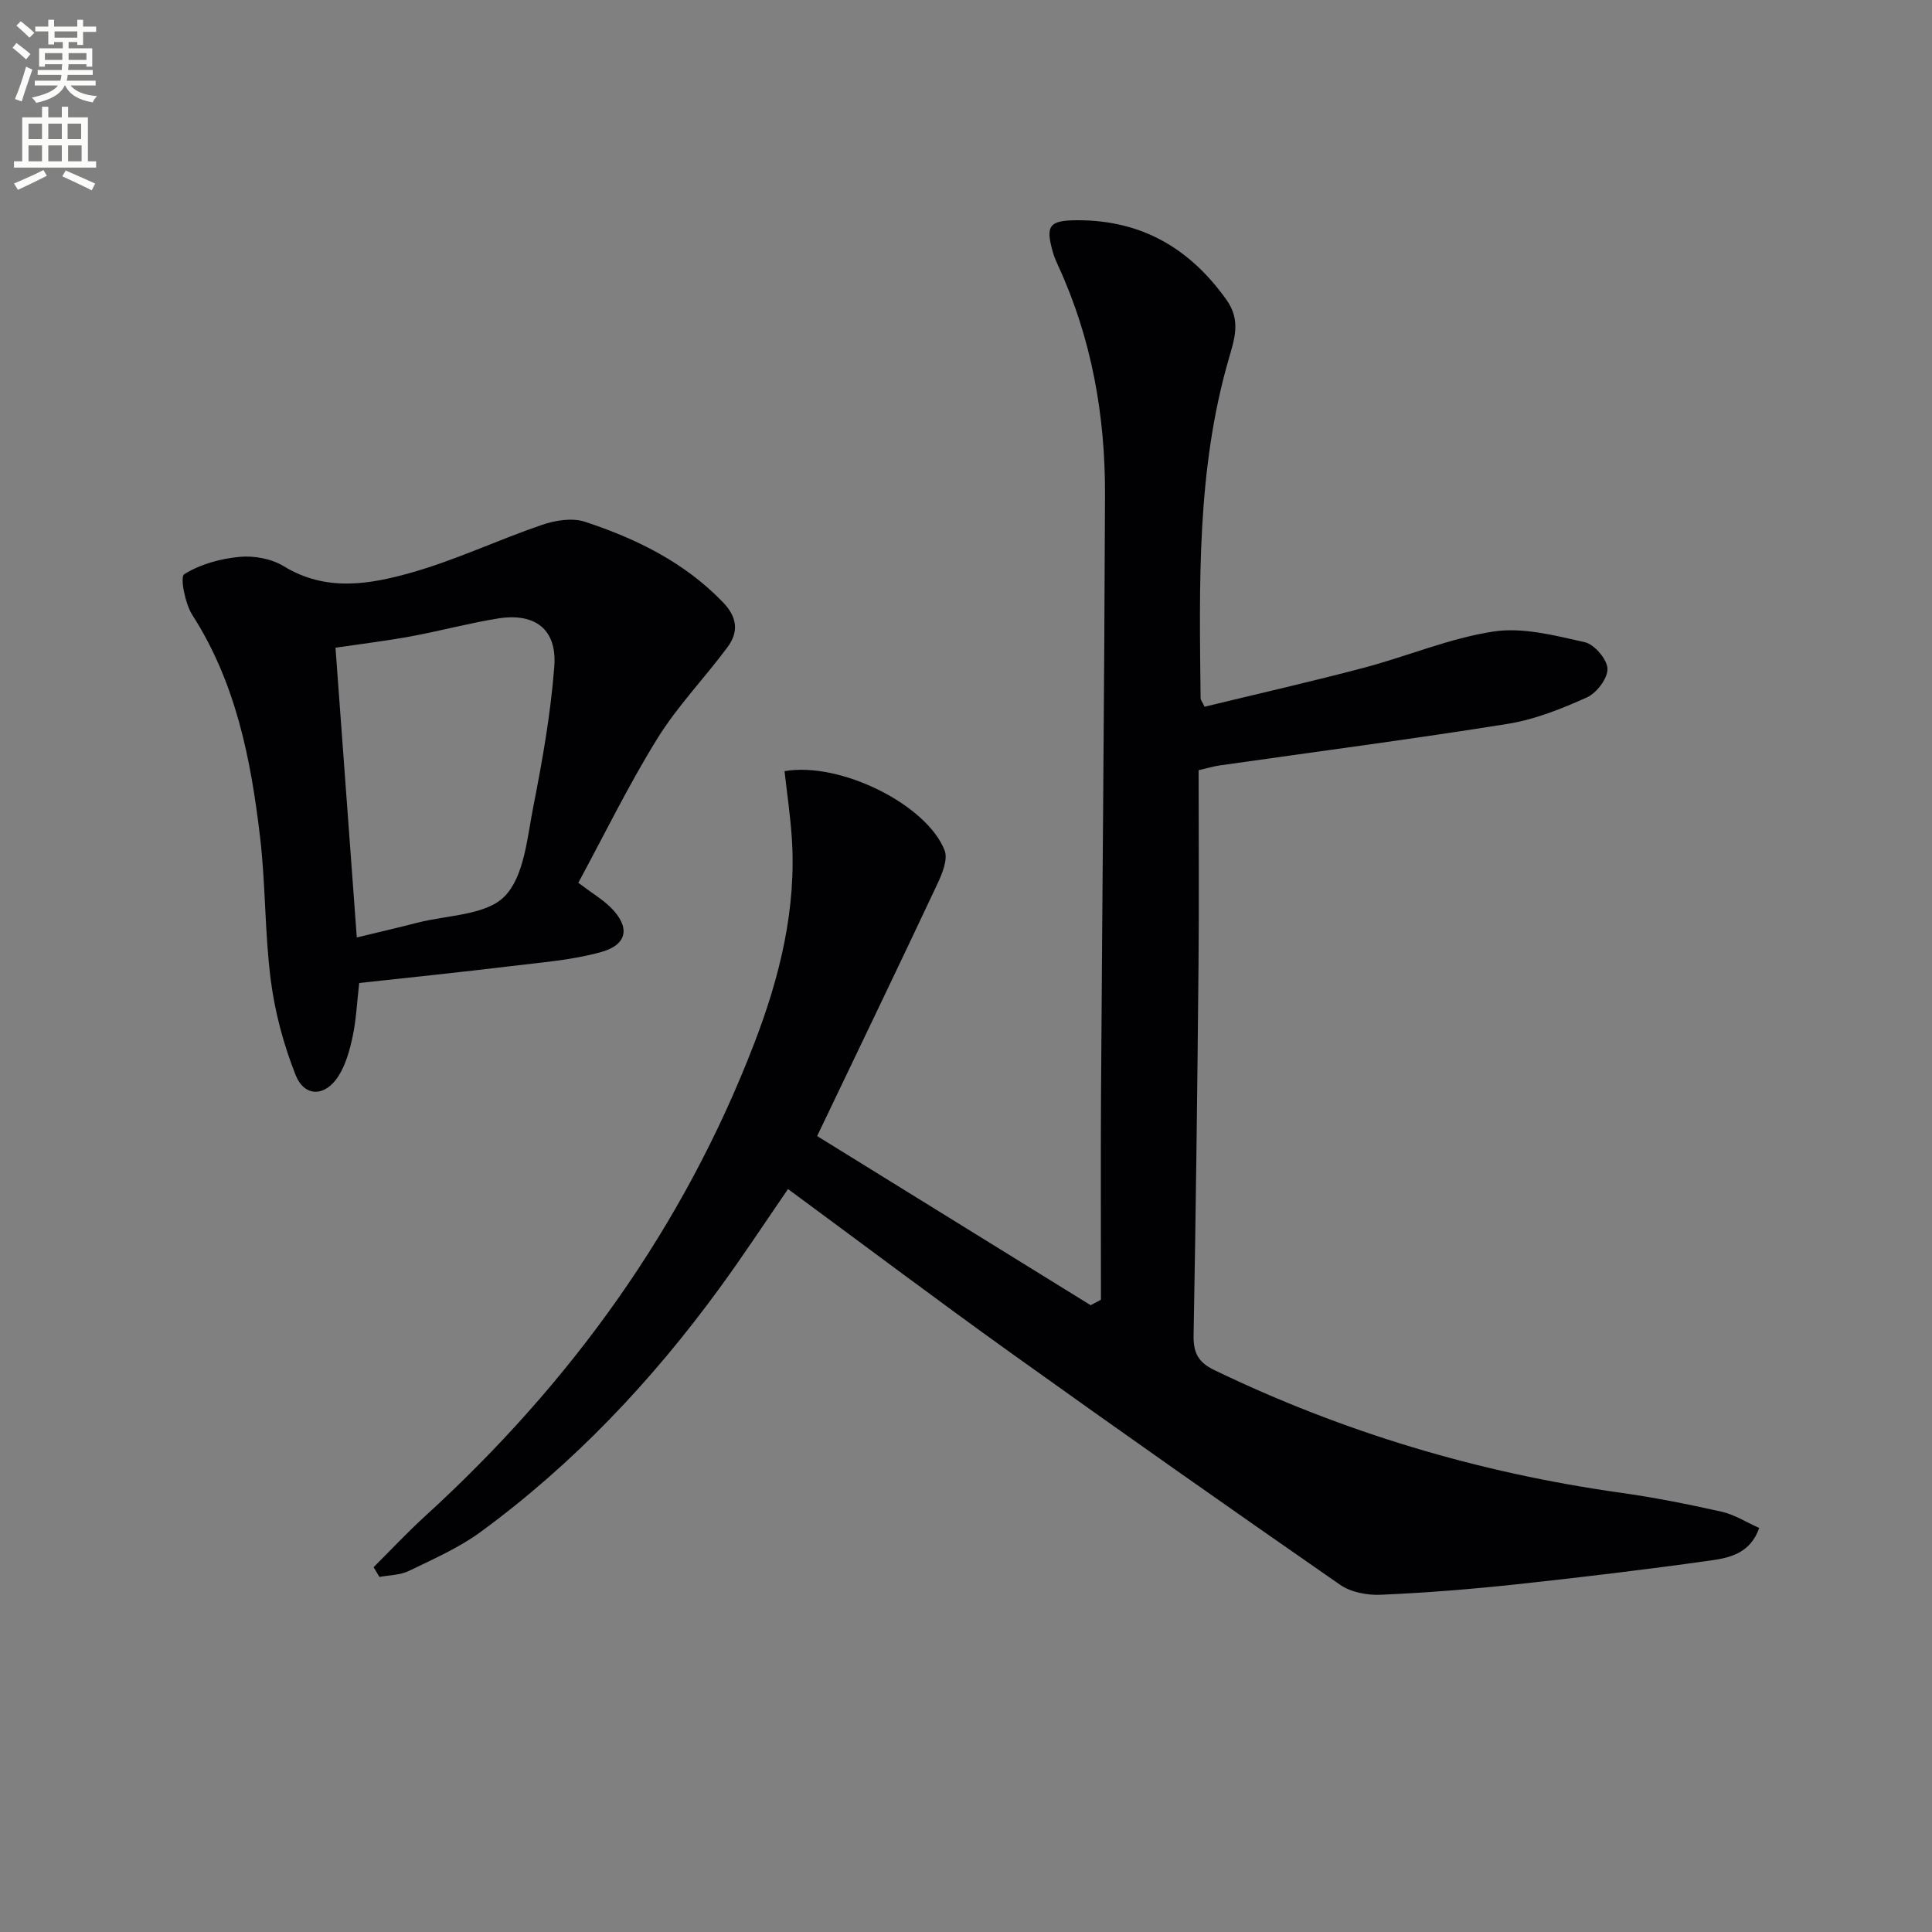
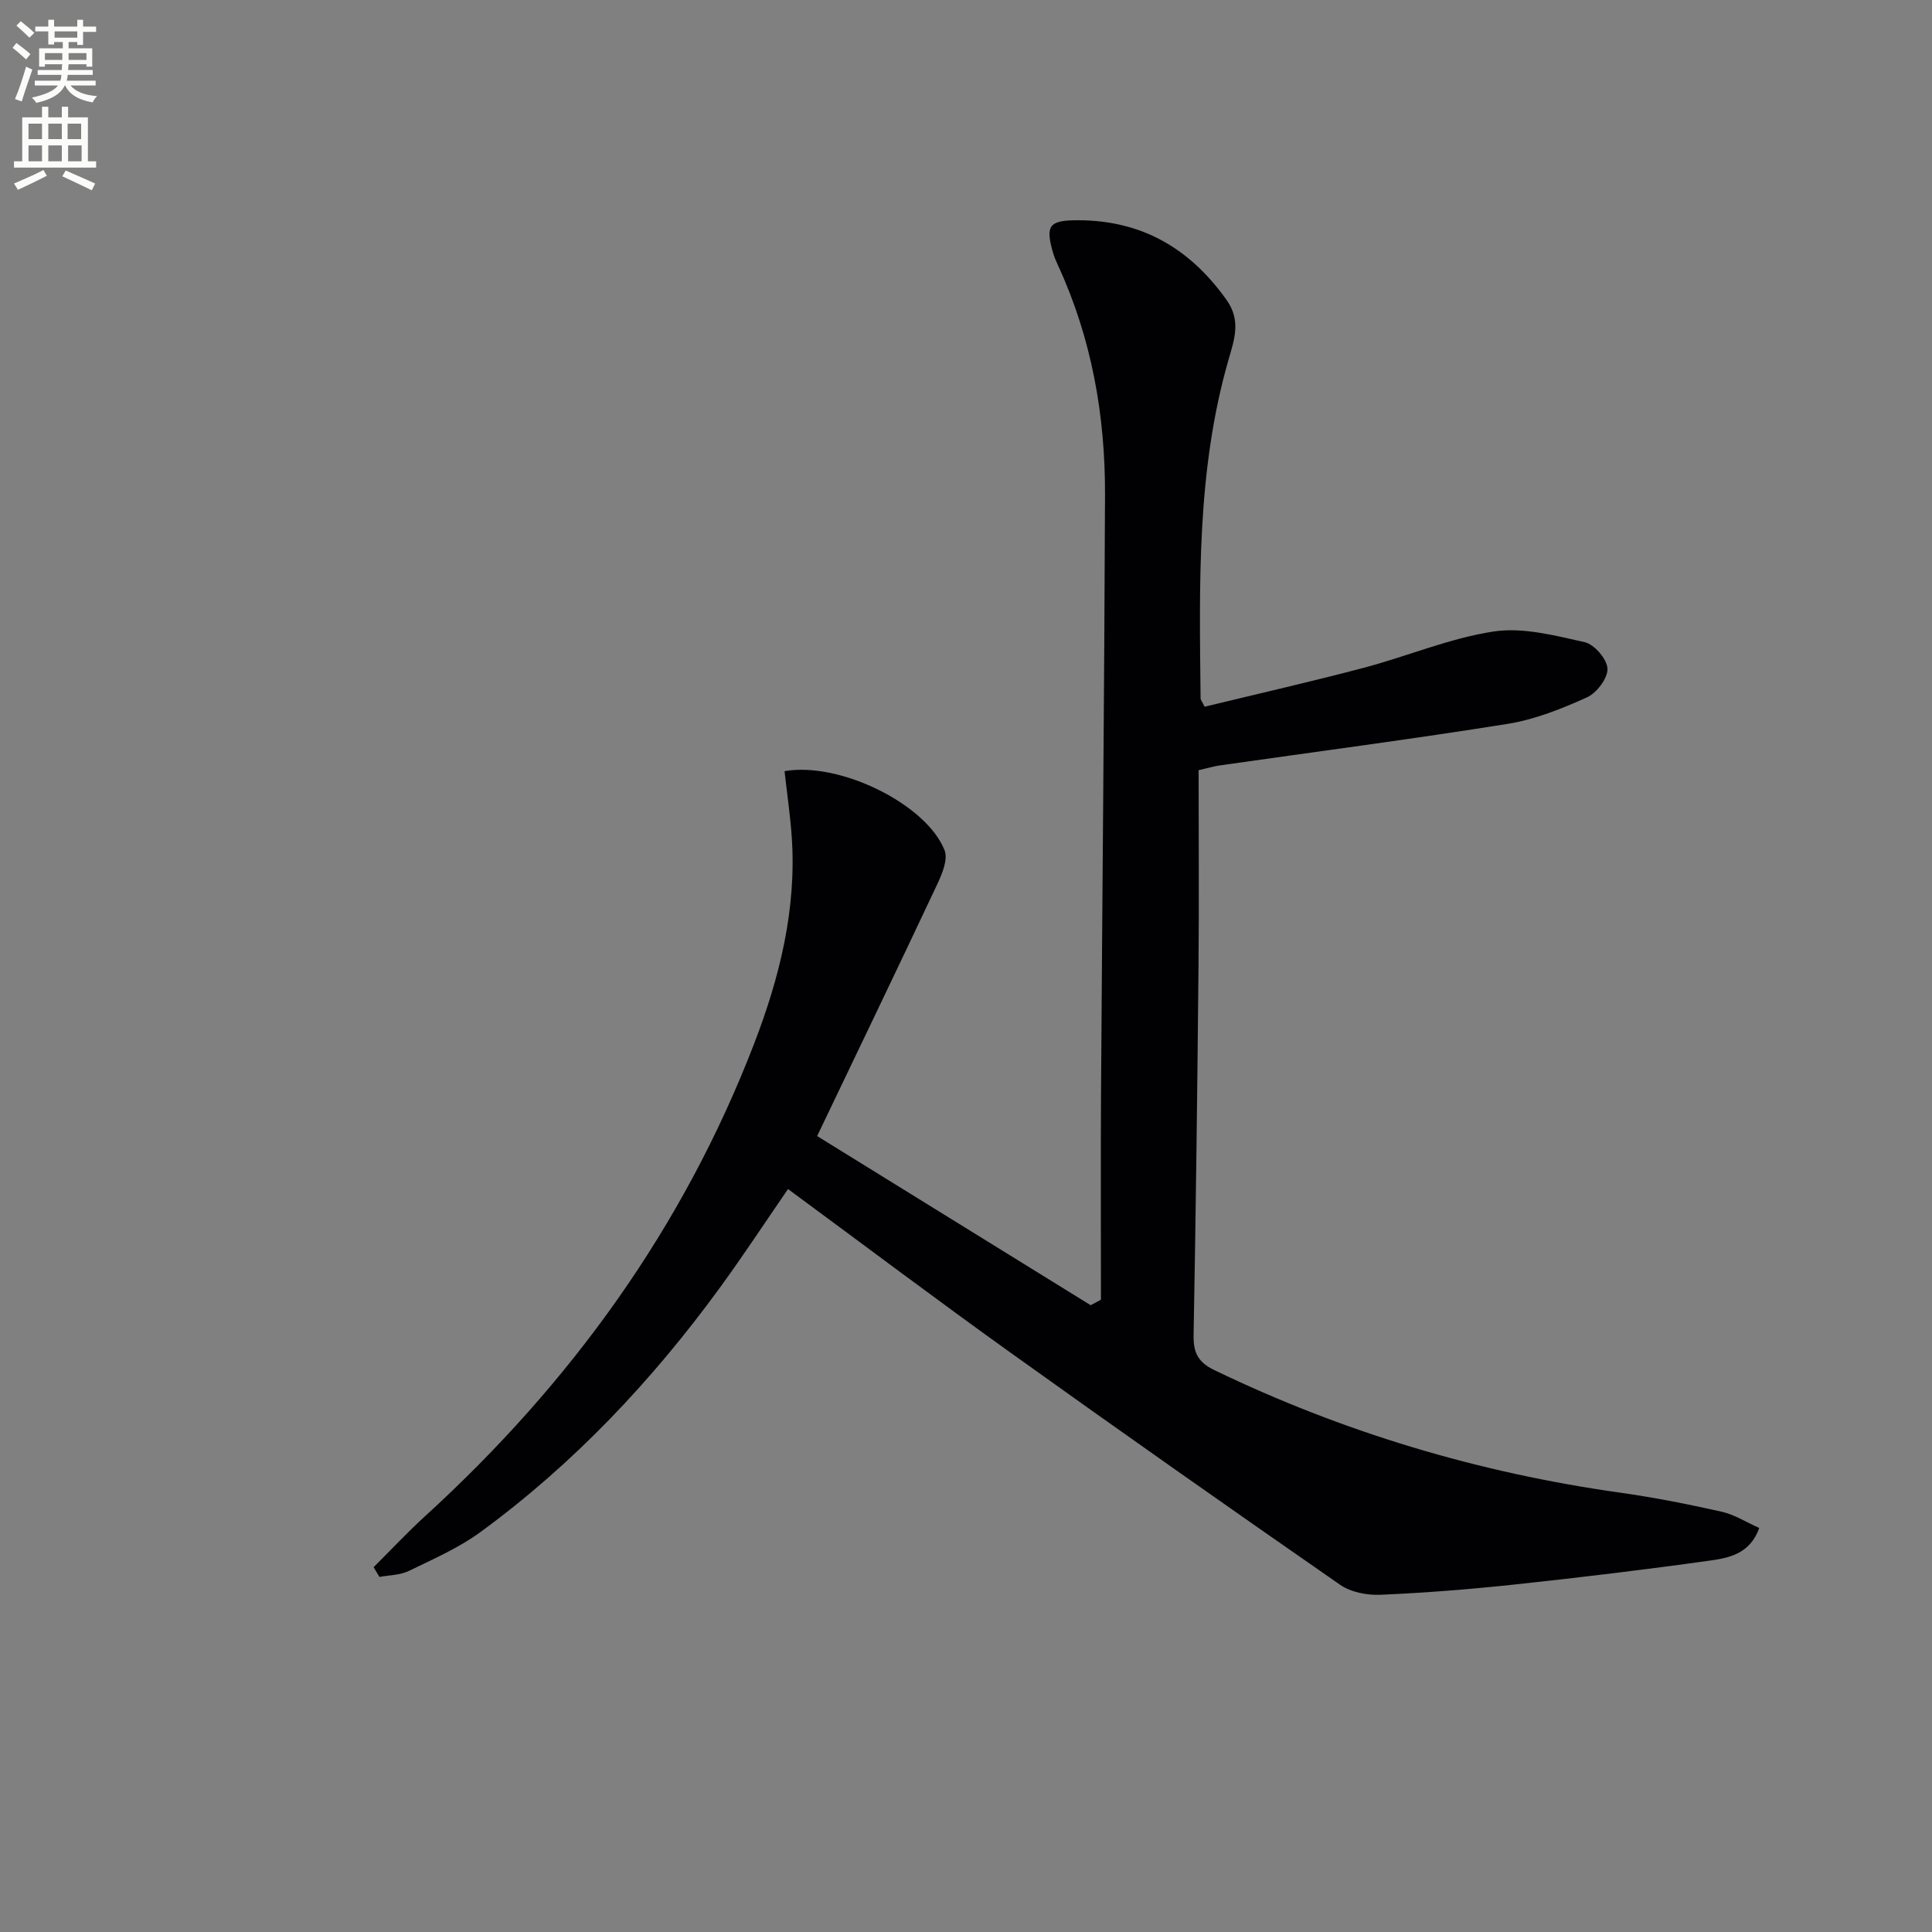
<svg xmlns="http://www.w3.org/2000/svg" enable-background="new 0 0 400 400" viewBox="0 0 400 400">
  <rect x="0" y="0" width="400" height="400" fill="#808080" stroke="none" />
  <path d="m2.6 9.9.8-1c.9.7 1.9 1.4 2.9 2.3l-.9 1.1c-1.1-1-2-1.8-2.8-2.4zm.5 10.6c.9-2.1 1.6-4.3 2.3-6.7.4.2.8.4 1.3.6-.7 2.1-1.5 4.3-2.2 6.6zm.3-15.2.9-.9c1 .8 2 1.6 2.8 2.4l-1 1c-.9-.9-1.8-1.7-2.7-2.5zm12.6-1.2h1.2v1.4h2.7v1.1h-2.7v2.7h-1.2v-.6h-1.8v1.3h4.9v3.8h-1.2v-.5h-3.7c0 .4-.1.9-.1 1.2h5.1v1h-5.2c0 .5-.1.9-.2 1.2h6v1h-5.2c1.1 1.3 2.9 2 5.5 2.2-.4.4-.7.8-.9 1.3-2.9-.5-4.8-1.6-5.7-3.5h-.1c-.8 1.7-2.7 2.9-5.9 3.6-.2-.4-.6-.8-.9-1.1 2.8-.6 4.6-1.4 5.4-2.5h-4.8v-1h5.3c.1-.3.2-.7.2-1.2h-4.9v-1h5c0-.4 0-.8.1-1.2h-3.6v.5h-1.2v-3.8h4.9v-1.3h-1.8v.5h-1.2v-2.7h-2.7v-1h2.7v-1.4h1.2v1.4h4.8zm-6.7 8.3h3.6c0-.4 0-.9 0-1.4h-3.6zm1.9-4.6h4.8v-1.3h-4.7v1.3zm6.7 3.2h-3.7v1.4h3.7z" fill="#fbfcfa" />
  <path d="m8.7 22.1h1.3v2.2h2.8v-2.2h1.3v2.2h4.1v9.1h1.7v1.3h-17v-1.3h1.7v-9.1h4.1zm.3 13.1.7 1.2c-1.8.9-3.8 1.9-6 2.9-.2-.4-.5-.8-.8-1.3 2.3-1 4.4-1.9 6.1-2.8zm-3.1-6.4h2.8v-3.2h-2.8zm0 4.6h2.8v-3.3h-2.8zm4.1-4.6h2.8v-3.2h-2.8zm0 4.6h2.8v-3.3h-2.8zm3.6 1.9c2.1.9 4.1 1.8 6.1 2.7l-.7 1.4c-2.2-1.1-4.2-2-6.1-2.9zm3.2-9.7h-2.8v3.2h2.8zm-2.7 7.8h2.8v-3.3h-2.8z" fill="#fbfcfa" />
  <g fill="#010104">
    <path d="m77.35 324.47c3.56-3.54 7-7.23 10.71-10.61 30.09-27.46 53.41-59.68 68.08-97.79 5.27-13.68 8.82-27.92 7.78-42.84-.32-4.55-.99-9.09-1.49-13.57 11.52-2.01 29.44 6.91 33.14 16.4.72 1.86-.49 4.81-1.49 6.94-8.04 17.1-16.25 34.12-24.9 52.21 19.21 11.88 37.92 23.45 56.63 35.02l2.13-1.14c0-13.91-.07-27.81.01-41.72.26-41.63.69-83.26.83-124.89.06-16.44-2.76-32.4-9.7-47.47-.42-.9-.82-1.83-1.09-2.78-1.6-5.6-.74-6.64 5.23-6.63 13.19.02 23.13 5.82 30.72 16.49 3.05 4.28 1.61 8.21.45 12.25-6.66 23.04-6.07 46.66-5.82 70.26 0 .29.27.58.83 1.72 10.86-2.64 21.97-5.16 32.98-8.07 8.98-2.37 17.71-6.11 26.82-7.5 6.08-.93 12.71.82 18.91 2.21 1.99.45 4.63 3.53 4.7 5.49.07 1.99-2.24 5.03-4.26 5.94-5.24 2.36-10.78 4.58-16.41 5.48-19.81 3.17-39.71 5.76-59.58 8.6-1.29.18-2.55.57-4.4.99 0 13.58.11 27.06-.02 40.53-.24 25.47-.55 50.94-1.02 76.41-.07 3.62.89 5.62 4.29 7.26 26.69 12.88 54.69 21.25 84.02 25.38 7.05.99 14.05 2.38 21 3.94 2.65.59 5.08 2.16 7.8 3.37-1.86 5.27-6.13 6.18-10.05 6.73-13.48 1.89-27 3.52-40.54 4.97-9.25.99-18.54 1.73-27.83 2.13-2.79.12-6.16-.53-8.39-2.09-22.81-15.83-45.53-31.8-68.11-47.97-15.41-11.04-30.56-22.45-46.16-33.94-4.82 7-9.34 13.9-14.2 20.55-14.02 19.21-30.22 36.36-49.44 50.44-4.51 3.3-9.78 5.61-14.85 8.07-1.81.88-4.05.86-6.1 1.25-.41-.69-.81-1.36-1.21-2.02z" />
-     <path d="m74.37 203.52c-.48 4.16-.63 7.66-1.35 11.04-.61 2.86-1.43 5.88-2.99 8.3-2.74 4.26-7.01 4.3-8.83-.3-2.47-6.24-4.27-12.92-5.13-19.57-1.28-9.87-1.06-19.92-2.24-29.81-1.9-16.05-5-31.81-13.99-45.82-1.53-2.38-2.6-7.92-1.7-8.48 3.32-2.06 7.5-3.22 11.47-3.59 2.99-.28 6.61.39 9.14 1.94 8.73 5.35 17.77 3.78 26.5 1.3 9.19-2.61 17.92-6.78 26.99-9.87 2.75-.94 6.25-1.5 8.88-.63 10.63 3.51 20.57 8.37 28.55 16.65 3 3.11 3.29 6.16.96 9.3-4.74 6.4-10.38 12.21-14.54 18.94-5.98 9.65-10.97 19.91-16.36 29.85 3.01 2.26 5.03 3.46 6.66 5.06 4.1 4.04 3.62 7.72-1.9 9.27-5.99 1.68-12.35 2.15-18.58 2.91-10.5 1.28-21.04 2.36-31.54 3.51zm-.5-9.43c4.73-1.15 8.6-2.03 12.45-3.03 6.22-1.62 14.25-1.52 18.14-5.47 4.09-4.16 4.68-12.13 5.96-18.6 1.89-9.59 3.6-19.28 4.34-29 .59-7.72-3.99-11.19-11.73-9.93-6.04.98-11.98 2.59-18 3.7-5.14.94-10.34 1.57-15.57 2.34 1.49 20.42 2.94 40.06 4.41 59.99z" />
  </g>
</svg>